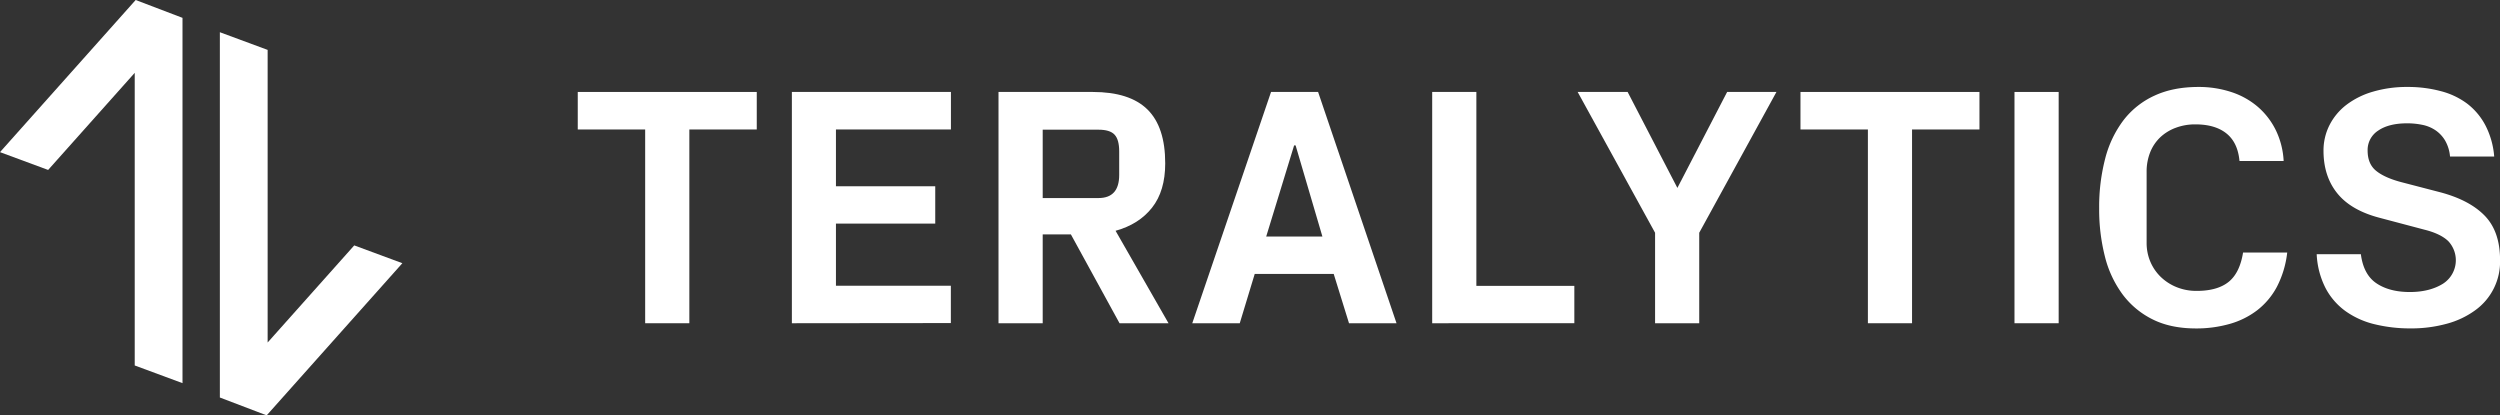
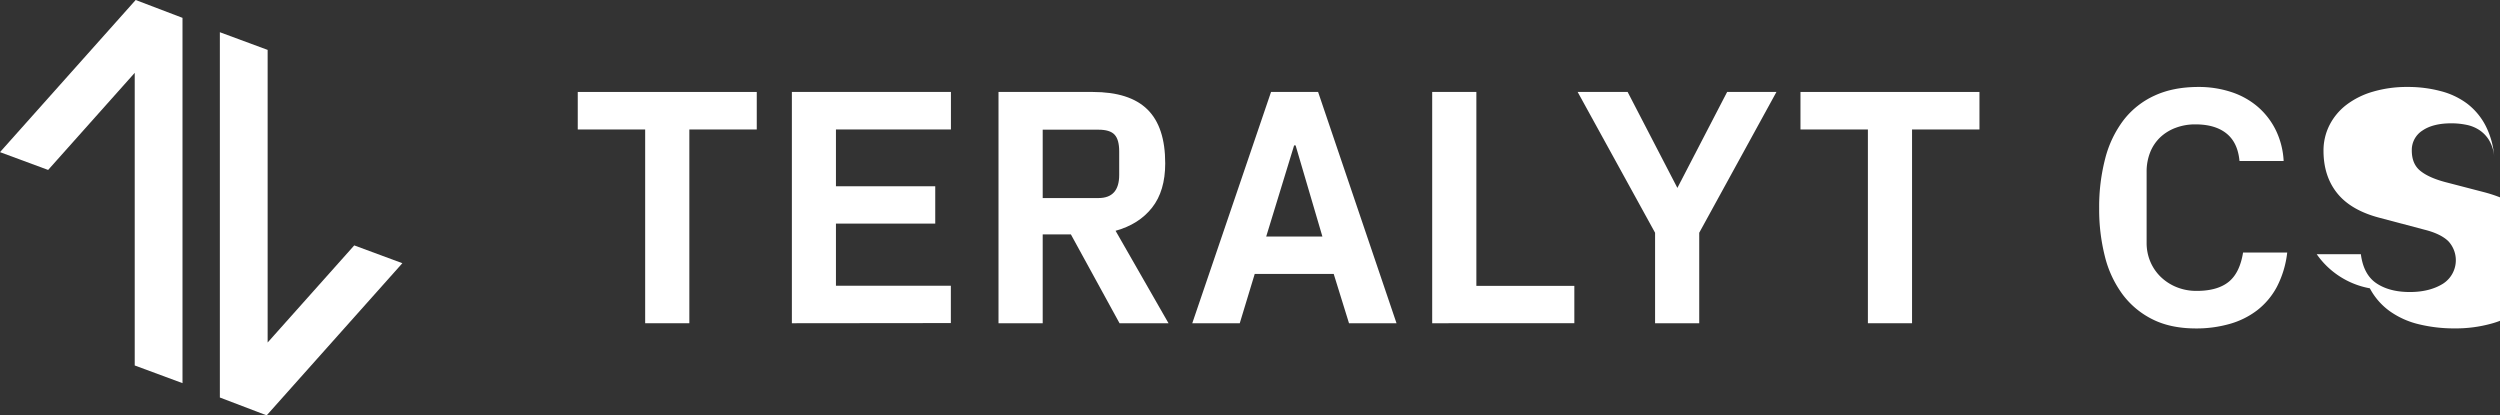
<svg xmlns="http://www.w3.org/2000/svg" viewBox="0 0 1206 200.37">
  <rect x="0" y="0" width="1206" height="200.37" fill="#333333" stroke="none" />
  <title>TL-Horizontal-Black</title>
  <style>polygon, path { fill: #fff; }</style>
  <g id="Layer_2" data-name="Layer 2">
    <g id="Layer_1-2" data-name="Layer 1">
      <polygon points="64.99 176.3 64.99 35.14 23.22 81.98 0 73.39 65.45 0 88.04 8.61 88.04 184.83 64.99 176.3" />
      <polygon points="106.06 191.76 106.06 15.54 129.11 24.07 129.11 165.23 170.89 118.38 194.1 126.97 128.65 200.37 106.06 191.76" />
      <path d="M278.71,62.46V44.36h86.35v18.1H332.54v93.47H311.23V62.46Z" />
      <path d="M382,155.93V44.36h76.73v18.1H403.26V89.85h47.9v18h-47.9v30h55.43v18Z" />
      <path d="M481.68,155.93V44.36h45.41q17.86,0,26.44,8.45t8.57,26q0,13.29-6.33,21.34t-17.62,11.18l25.55,44.61H540.07L516.6,113.08H503v42.85ZM503,95.54H529.9q10,0,10-11.14V73q0-5.61-2.2-8c-1.47-1.63-4.08-2.44-7.81-2.44H503Z" />
      <path d="M575.15,155.93l38-111.57h22.7l37.83,111.57H650.76l-7.38-23.79h-38.1l-7.22,23.79Zm35.66-41.81h27.12L625,70.15h-.72Z" />
      <path d="M690.89,155.93V44.36H712.2v93.55h47.26v18Z" />
      <path d="M761.06,44.36h24.11l24,46.29,24-46.29h23.79l-37.25,67.92v43.65h-21.3V112.28Z" />
      <path d="M868.55,62.46V44.36h86.34v18.1H922.37v93.47h-21.3V62.46Z" />
-       <path d="M971.79,155.93V44.36H993.1V155.93Z" />
      <path d="M1012.64,100.5a92.33,92.33,0,0,1,2.93-24.11,52,52,0,0,1,8.85-18.46,39.61,39.61,0,0,1,14.94-11.81q9-4.17,21.18-4.17a49.87,49.87,0,0,1,15.83,2.45,37.46,37.46,0,0,1,12.79,7.12,35.63,35.63,0,0,1,8.72,11.34,38.3,38.3,0,0,1,3.75,14.82h-21.3q-.81-8.9-6.29-13.3T1059,60a26.4,26.4,0,0,0-9.41,1.64,22,22,0,0,0-7.49,4.6,20.43,20.43,0,0,0-4.85,7.21,25.12,25.12,0,0,0-1.72,9.53v34.13a23,23,0,0,0,1.88,9.33,22.31,22.31,0,0,0,5.17,7.36,23.81,23.81,0,0,0,7.65,4.81,25.38,25.38,0,0,0,9.41,1.72q10,0,15.41-4.32t7-14.18h21.3a47.41,47.41,0,0,1-5,16.58,35.21,35.21,0,0,1-9.52,11.29,39.46,39.46,0,0,1-13.27,6.57,58.53,58.53,0,0,1-16.23,2.17q-12.18,0-20.9-4.37a40.35,40.35,0,0,1-14.5-12.06,51.72,51.72,0,0,1-8.53-18.3A91.92,91.92,0,0,1,1012.64,100.5Z" />
-       <path d="M1117.57,122.61h21.31q1.27,9.86,7.53,14.06t16.1,4.2q9.36,0,15.78-3.88a13.45,13.45,0,0,0,2.72-20.7q-3.69-3.53-11.29-5.45l-21.79-5.77q-13.79-3.6-20.42-11.81t-6.65-20.47a27.07,27.07,0,0,1,2.88-12.41,28.74,28.74,0,0,1,8.13-9.78,39,39,0,0,1,12.78-6.36,57.82,57.82,0,0,1,16.9-2.29,61,61,0,0,1,15.82,2,36.44,36.44,0,0,1,12.73,6,31.67,31.67,0,0,1,8.85,10.5,39.16,39.16,0,0,1,4.25,15.05h-21.31a18.53,18.53,0,0,0-2.36-7.68,15.58,15.58,0,0,0-4.69-5,17.46,17.46,0,0,0-6.32-2.6,35.7,35.7,0,0,0-7.29-.73q-8.89,0-14,3.52a11.09,11.09,0,0,0-5.09,9.6q0,6.39,4,9.71t12,5.48l19,4.94q14.23,3.78,21.57,11.4t7.32,21.43a28.83,28.83,0,0,1-12,24.11,41.52,41.52,0,0,1-13.7,6.49,64.26,64.26,0,0,1-17.5,2.25,71.78,71.78,0,0,1-17.3-2,40.39,40.39,0,0,1-13.94-6.25,32.14,32.14,0,0,1-9.69-11.09A39.9,39.9,0,0,1,1117.57,122.61Z" />
+       <path d="M1117.57,122.61h21.31q1.27,9.86,7.53,14.06t16.1,4.2q9.36,0,15.78-3.88a13.45,13.45,0,0,0,2.72-20.7q-3.69-3.53-11.29-5.45l-21.79-5.77q-13.79-3.6-20.42-11.81t-6.65-20.47a27.07,27.07,0,0,1,2.88-12.41,28.74,28.74,0,0,1,8.13-9.78,39,39,0,0,1,12.78-6.36,57.82,57.82,0,0,1,16.9-2.29,61,61,0,0,1,15.82,2,36.44,36.44,0,0,1,12.73,6,31.67,31.67,0,0,1,8.85,10.5,39.16,39.16,0,0,1,4.25,15.05a18.53,18.53,0,0,0-2.36-7.68,15.58,15.58,0,0,0-4.69-5,17.46,17.46,0,0,0-6.32-2.6,35.7,35.7,0,0,0-7.29-.73q-8.89,0-14,3.52a11.09,11.09,0,0,0-5.09,9.6q0,6.39,4,9.71t12,5.48l19,4.94q14.23,3.78,21.57,11.4t7.32,21.43a28.83,28.83,0,0,1-12,24.11,41.52,41.52,0,0,1-13.7,6.49,64.26,64.26,0,0,1-17.5,2.25,71.78,71.78,0,0,1-17.3-2,40.39,40.39,0,0,1-13.94-6.25,32.14,32.14,0,0,1-9.69-11.09A39.9,39.9,0,0,1,1117.57,122.61Z" />
    </g>
  </g>
</svg>